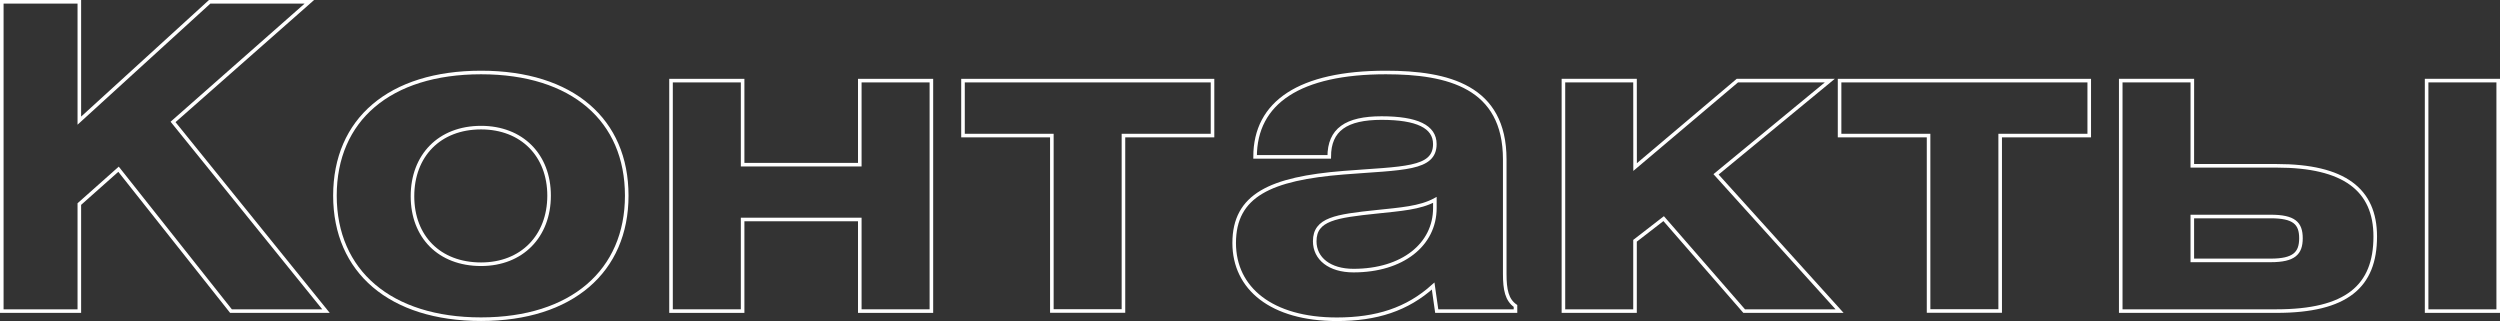
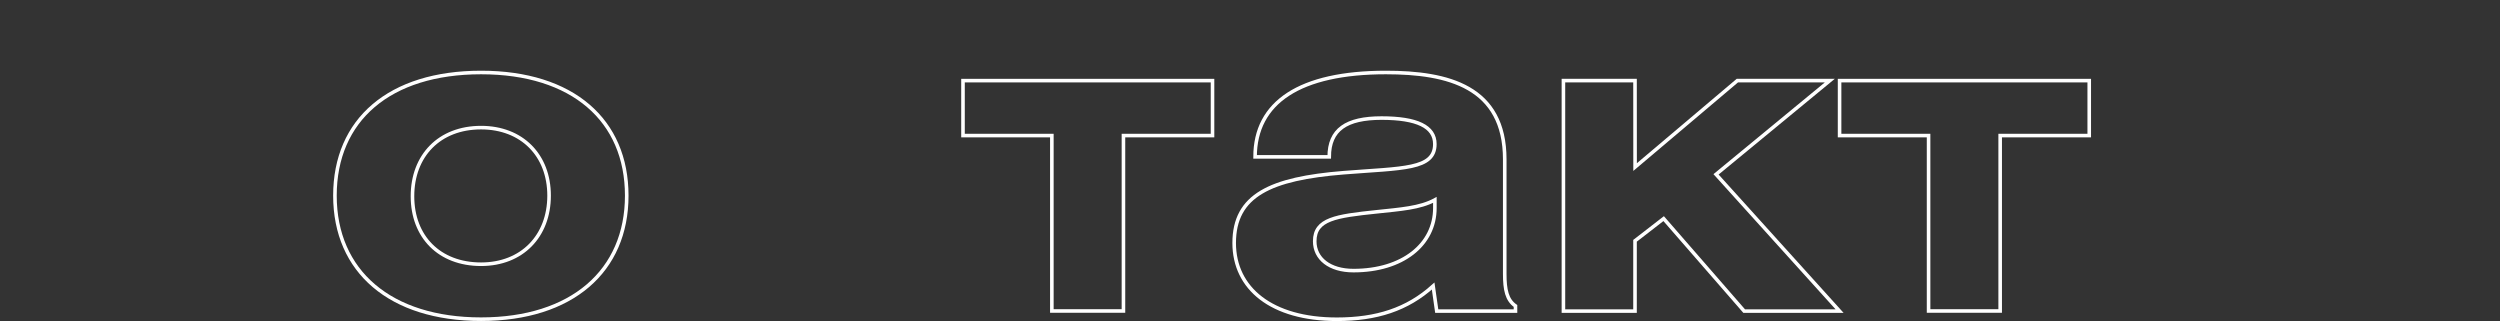
<svg xmlns="http://www.w3.org/2000/svg" viewBox="0 0 698.34 89.66">
  <rect x="0" y="0" width="698.34" height="89.66" fill="#333333" stroke="none" />
  <defs>
    <style>.cls-1{fill:none;stroke:#fff;stroke-miterlimit:10;}</style>
  </defs>
  <title>Ресурс 343</title>
  <g id="Слой_2" data-name="Слой 2">
    <g id="Слой_1-2" data-name="Слой 1">
-       <path class="cls-1" d="M22.16,33.7,58.57.5H86.42L48.34,34.06,91.06,86.9H64.52L33.11,47.27,22.16,57V86.9H.5V.5H22.16Z" />
      <path class="cls-1" d="M134.38,20.25c25.58,0,40.69,13.33,40.69,34.4s-15.35,34.51-40.69,34.51S93.56,75.83,93.56,54.65,108.79,20.25,134.38,20.25Zm0,53.56c11.42,0,19-7.86,19-19.16s-7.62-19-19-19c-11.67,0-19.16,7.85-19.16,19.16S122.71,73.81,134.38,73.81Z" />
-       <path class="cls-1" d="M207.44,46h32.73V22.52h20V86.9h-20V61.31H207.44V86.9h-20V22.52h20Z" />
      <path class="cls-1" d="M338.7,22.52V37.87H313.82v49h-20v-49H269V22.52Z" />
      <path class="cls-1" d="M350.59,43.82c0-15.24,12.5-23.57,36.54-23.57,17.37,0,33.2,3.93,33.2,24.28v32c0,4.41.59,7.26,3,8.93V86.9h-22l-1-7c-7.26,6.54-15.83,9.28-26.9,9.28-18.2,0-28.68-8.57-28.68-21.3,0-13.33,10.12-18,30.59-19.64,16.54-1.31,25.46-.83,25.46-8,0-4.88-5-7.26-14.87-7.26S371.3,36.2,371.3,43.82Zm33.92,15.35c-11.31,1.19-17.26,2-17.26,8.21,0,4.88,4.17,8.21,10.83,8.21,13.69,0,22.73-7.26,22.73-17.49V55.84C396.65,58.1,391.17,58.46,384.51,59.17Z" />
      <path class="cls-1" d="M456.74,46.67,485.3,22.52h25.83L479.35,48.7l34.51,38.2H487.21L464.72,61.07l-8,6.19V86.9h-20V22.52h20Z" />
      <path class="cls-1" d="M583.6,22.52V37.87H558.72v49h-20v-49H513.86V22.52Z" />
-       <path class="cls-1" d="M612.39,46.32H636c18.81,0,27.49,6.66,27.49,19.75,0,13.92-8,20.83-27.6,20.83H592.4V22.52h20Zm0,26.42h21.9c6.54,0,8.45-2,8.45-6.19s-1.91-6.07-8.45-6.07h-21.9ZM697.84,86.9h-20V22.52h20Z" />
    </g>
  </g>
</svg>